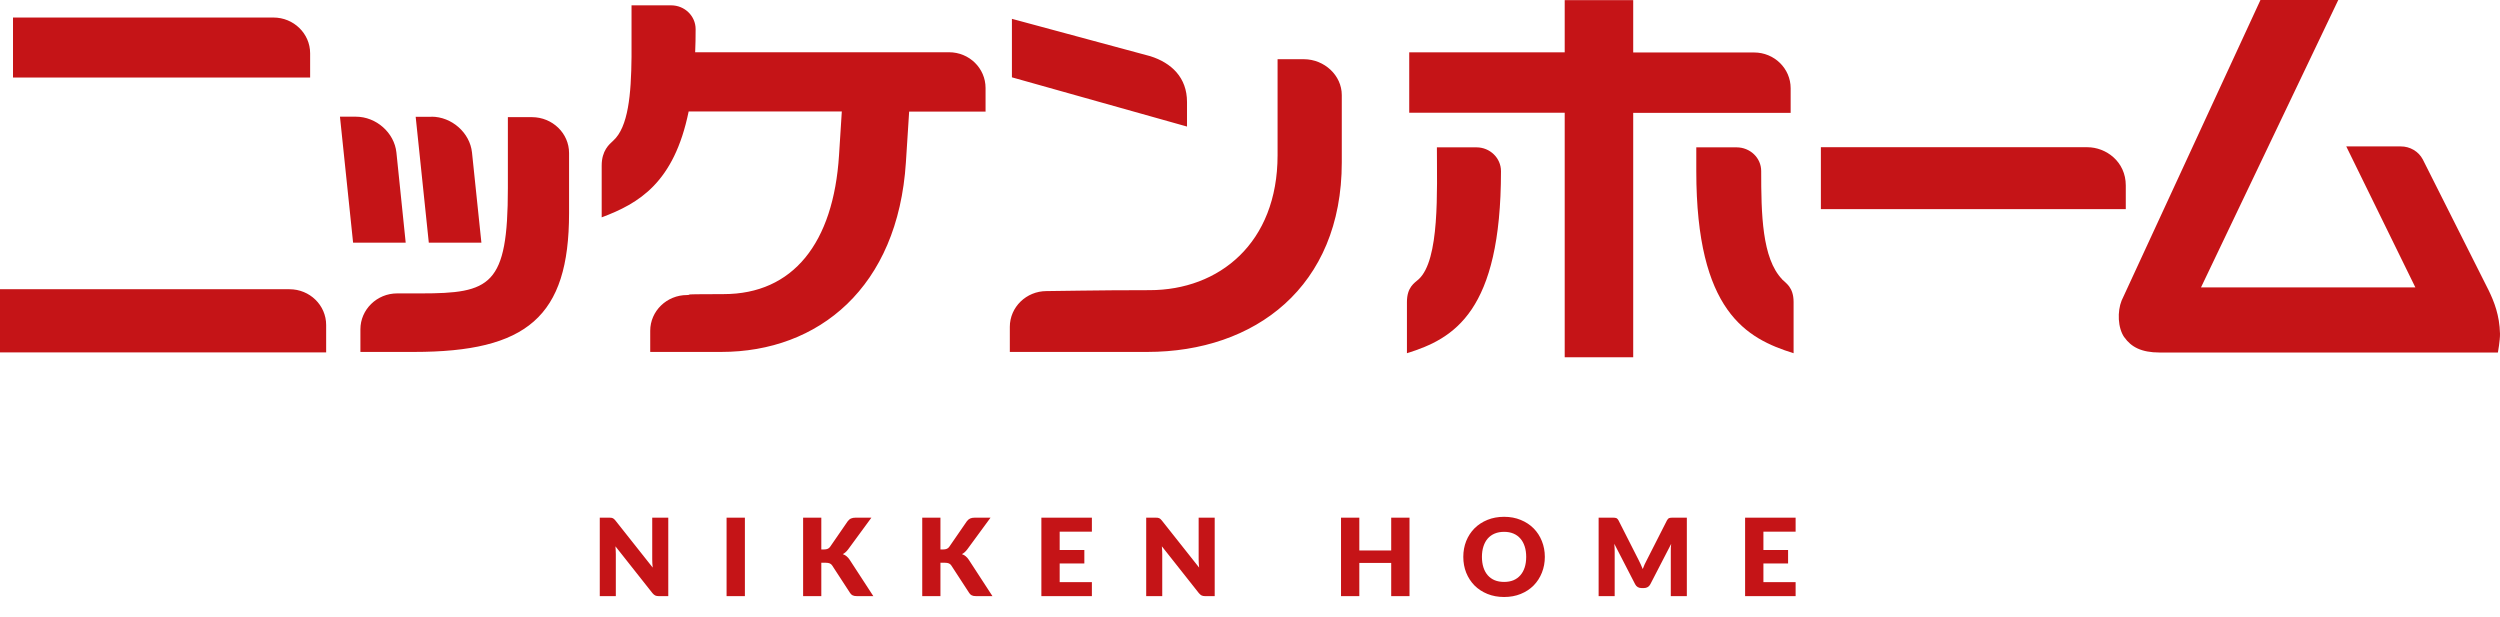
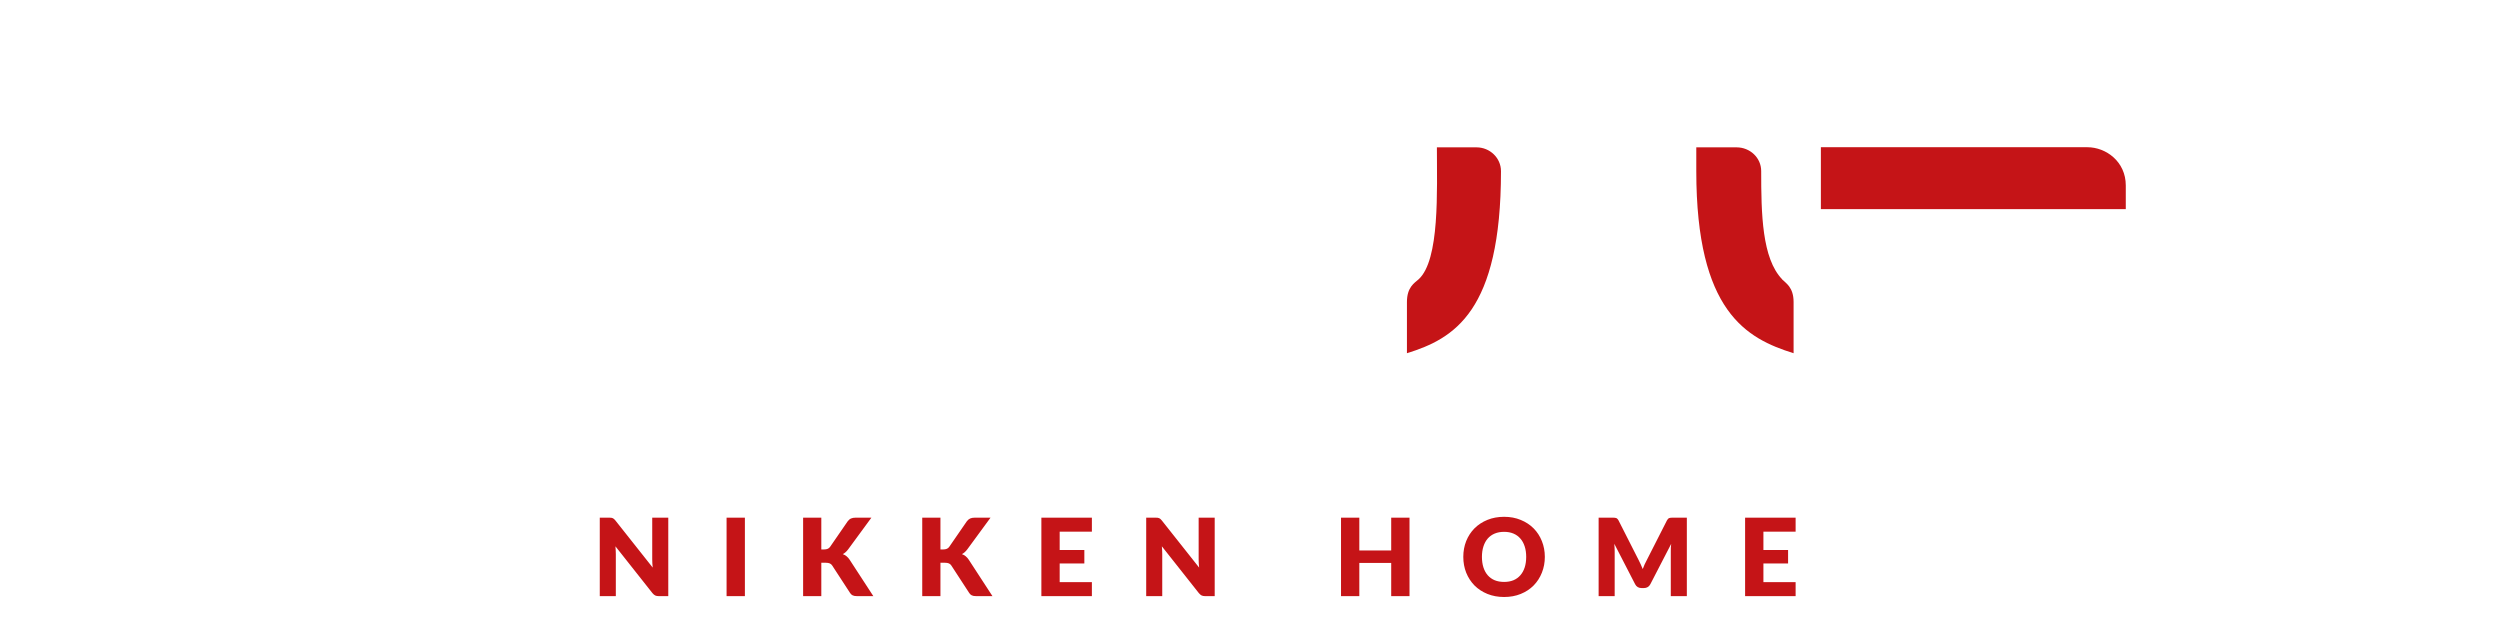
<svg xmlns="http://www.w3.org/2000/svg" width="413" height="102" viewBox="0 0 413 102" fill="none">
  <g clip-path="url(#clip0_718_6116)">
    <path d="M351.18 30.632C351.18 26.719 347.938 24.321 344.83 24.321H300.809V34.545H351.18V30.651V30.632Z" fill="#C51417" />
-     <path d="M350.947 55.722C352.06 57.315 353.767 58.235 356.759 58.235H412.654C412.654 58.235 413.019 56.221 413 55.128C412.923 52.078 412.041 49.853 411.12 47.954L400.244 26.336C399.553 25.013 398.115 24.169 396.58 24.188H387.603L399.016 47.474H363.607L386.28 -0H373.428L350.487 49.661C349.777 51.445 349.834 54.15 350.947 55.742V55.722Z" fill="#C51417" />
    <path d="M247.963 28.274C247.963 26.107 246.141 24.342 243.916 24.342H237.375C237.375 31.458 237.873 42.967 234.344 46.151C233.673 46.746 232.426 47.437 232.426 49.892V58.351C240.214 55.934 247.963 51.484 247.963 28.274Z" fill="#C51417" />
    <path d="M294.402 46.132C291.083 42.66 290.949 35.352 290.949 28.255C290.949 26.068 289.108 24.342 286.883 24.342H280.227C280.227 24.342 280.227 27.545 280.227 28.274C280.227 51.484 288.532 55.934 296.301 58.351V49.892C296.301 47.437 295.016 46.784 294.402 46.151V46.132Z" fill="#C51417" />
-     <path d="M258.489 59.021H269.806V18.644H295.816V14.577C295.816 11.316 293.112 8.669 289.774 8.669H269.806V0.019H258.489V8.65H232.805V18.625H258.489V59.002V59.021Z" fill="#C51417" />
-     <path d="M167.149 3.107L190.033 9.283C193.504 10.377 196.094 12.794 196.094 16.841V20.907L167.168 12.774V3.107H167.149ZM71.279 19.277C74.617 19.277 77.628 21.924 77.973 25.185L79.527 40.089H70.838L68.67 19.296H71.298L71.279 19.277ZM2.148 2.896H45.173C48.51 2.896 51.234 5.543 51.234 8.804V12.813H2.148V2.896ZM53.881 58.216H0V47.781H47.82C51.177 47.781 53.881 50.428 53.881 53.689V58.216ZM56.164 19.277H58.792C62.148 19.277 65.141 21.924 65.486 25.185L67.021 40.089H58.331L56.164 19.296V19.277ZM94.009 35.217C94.009 52.346 87.027 58.139 68.383 58.139H59.54V54.399C59.54 51.138 62.264 48.471 65.601 48.471H69.495C81.042 48.471 83.9 47.225 83.9 31.074V19.354H87.909C91.266 19.373 94.009 22.02 94.009 25.281V35.236V35.217ZM162.852 18.433H150.192L149.655 26.815C148.332 47.493 135.231 58.139 119.137 58.139H107.417V54.648C107.417 51.387 110.141 48.74 113.498 48.74C115.186 48.74 110.505 48.587 119.54 48.587C131.011 48.587 137.686 40.166 138.607 25.645L139.067 18.414H113.766C111.349 30.211 105.537 33.606 99.399 35.907V27.352C99.399 24.878 100.646 23.842 101.298 23.248C103.792 21.003 104.271 15.594 104.329 9.379V0.882H110.87C113.114 0.882 114.917 2.647 114.917 4.814C114.917 6.157 114.898 7.404 114.841 8.631H156.772C160.128 8.631 162.814 11.278 162.814 14.539V18.414L162.852 18.433ZM166.823 58.139V53.996C166.823 50.735 169.547 48.088 172.884 48.088C174.572 48.088 180.883 47.934 189.917 47.934C201.388 47.934 211.056 40.166 211.056 25.645V9.782H215.429C218.786 9.801 221.663 12.448 221.663 15.709V26.815C221.663 47.397 207.296 58.139 189.534 58.139H166.823Z" fill="#C51417" />
  </g>
  <path d="M110.399 85.519V98.482H108.833C108.602 98.482 108.406 98.446 108.246 98.375C108.092 98.298 107.938 98.167 107.783 97.983L101.671 90.252C101.695 90.484 101.71 90.709 101.716 90.928C101.728 91.142 101.734 91.344 101.734 91.533V98.482H99.082V85.519H100.666C100.797 85.519 100.906 85.525 100.995 85.537C101.084 85.549 101.164 85.573 101.236 85.608C101.307 85.638 101.375 85.682 101.44 85.742C101.505 85.801 101.58 85.881 101.663 85.982L107.828 93.766C107.798 93.517 107.777 93.277 107.766 93.046C107.754 92.808 107.748 92.586 107.748 92.379V85.519H110.399ZM123.056 98.482H120.031V85.519H123.056V98.482ZM135.681 90.768H136.162C136.606 90.768 136.927 90.629 137.122 90.35L140.04 86.115C140.212 85.89 140.396 85.736 140.592 85.653C140.794 85.564 141.043 85.519 141.339 85.519H143.955L140.112 90.759C139.839 91.121 139.545 91.382 139.231 91.542C139.456 91.625 139.661 91.741 139.845 91.889C140.029 92.037 140.201 92.23 140.361 92.468L144.275 98.482H141.588C141.416 98.482 141.268 98.47 141.144 98.446C141.025 98.422 140.921 98.387 140.832 98.339C140.743 98.292 140.666 98.235 140.601 98.17C140.536 98.099 140.473 98.019 140.414 97.93L137.478 93.419C137.371 93.253 137.235 93.138 137.069 93.072C136.909 93.001 136.689 92.966 136.411 92.966H135.681V98.482H132.674V85.519H135.681V90.768ZM155.361 90.768H155.842C156.287 90.768 156.607 90.629 156.803 90.35L159.721 86.115C159.893 85.89 160.077 85.736 160.272 85.653C160.474 85.564 160.723 85.519 161.02 85.519H163.635L159.792 90.759C159.519 91.121 159.225 91.382 158.911 91.542C159.136 91.625 159.341 91.741 159.525 91.889C159.709 92.037 159.881 92.23 160.041 92.468L163.955 98.482H161.269C161.097 98.482 160.948 98.47 160.824 98.446C160.705 98.422 160.601 98.387 160.512 98.339C160.423 98.292 160.346 98.235 160.281 98.17C160.216 98.099 160.154 98.019 160.094 97.93L157.158 93.419C157.052 93.253 156.915 93.138 156.749 93.072C156.589 93.001 156.37 92.966 156.091 92.966H155.361V98.482H152.354V85.519H155.361V90.768ZM175.059 87.832V90.857H179.134V93.081H175.059V96.168H180.38V98.482H172.035V85.519H180.38V87.832H175.059ZM200.668 85.519V98.482H199.102C198.871 98.482 198.675 98.446 198.515 98.375C198.361 98.298 198.207 98.167 198.052 97.983L191.94 90.252C191.964 90.484 191.979 90.709 191.985 90.928C191.997 91.142 192.003 91.344 192.003 91.533V98.482H189.352V85.519H190.935C191.066 85.519 191.175 85.525 191.264 85.537C191.353 85.549 191.433 85.573 191.505 85.608C191.576 85.638 191.644 85.682 191.709 85.742C191.774 85.801 191.849 85.881 191.932 85.982L198.097 93.766C198.067 93.517 198.046 93.277 198.035 93.046C198.023 92.808 198.017 92.586 198.017 92.379V85.519H200.668ZM232.852 85.519V98.482H229.827V93.001H224.56V98.482H221.536V85.519H224.56V90.937H229.827V85.519H232.852ZM255.206 91.996C255.206 92.933 255.043 93.805 254.717 94.612C254.397 95.418 253.943 96.121 253.356 96.72C252.769 97.313 252.06 97.779 251.23 98.117C250.405 98.455 249.489 98.624 248.481 98.624C247.472 98.624 246.553 98.455 245.723 98.117C244.892 97.779 244.181 97.313 243.587 96.72C243 96.121 242.544 95.418 242.217 94.612C241.897 93.805 241.737 92.933 241.737 91.996C241.737 91.059 241.897 90.187 242.217 89.38C242.544 88.574 243 87.874 243.587 87.281C244.181 86.688 244.892 86.222 245.723 85.884C246.553 85.546 247.472 85.377 248.481 85.377C249.489 85.377 250.405 85.549 251.23 85.893C252.06 86.231 252.769 86.697 253.356 87.29C253.943 87.883 254.397 88.583 254.717 89.389C255.043 90.196 255.206 91.065 255.206 91.996ZM252.128 91.996C252.128 91.355 252.045 90.78 251.879 90.27C251.713 89.754 251.473 89.318 251.158 88.962C250.85 88.606 250.47 88.334 250.02 88.144C249.569 87.954 249.056 87.859 248.481 87.859C247.899 87.859 247.38 87.954 246.924 88.144C246.473 88.334 246.09 88.606 245.776 88.962C245.468 89.318 245.23 89.754 245.064 90.27C244.898 90.78 244.815 91.355 244.815 91.996C244.815 92.642 244.898 93.224 245.064 93.74C245.23 94.25 245.468 94.683 245.776 95.039C246.09 95.394 246.473 95.667 246.924 95.857C247.38 96.041 247.899 96.133 248.481 96.133C249.056 96.133 249.569 96.041 250.02 95.857C250.47 95.667 250.85 95.394 251.158 95.039C251.473 94.683 251.713 94.25 251.879 93.74C252.045 93.224 252.128 92.642 252.128 91.996ZM278.666 85.519V98.482H276.015V91.026C276.015 90.854 276.018 90.667 276.024 90.466C276.035 90.264 276.053 90.059 276.077 89.852L272.634 96.515C272.527 96.723 272.382 96.88 272.198 96.987C272.02 97.094 271.816 97.147 271.584 97.147H271.175C270.944 97.147 270.736 97.094 270.552 96.987C270.374 96.88 270.232 96.723 270.125 96.515L266.682 89.834C266.7 90.048 266.715 90.258 266.727 90.466C266.739 90.667 266.744 90.854 266.744 91.026V98.482H264.093V85.519H266.389C266.519 85.519 266.632 85.522 266.727 85.528C266.827 85.534 266.916 85.552 266.994 85.582C267.071 85.611 267.139 85.659 267.198 85.724C267.263 85.783 267.326 85.869 267.385 85.982L270.721 92.556C270.84 92.782 270.953 93.016 271.059 93.259C271.172 93.502 271.279 93.752 271.38 94.007C271.48 93.746 271.584 93.491 271.691 93.242C271.804 92.992 271.922 92.755 272.047 92.53L275.374 85.982C275.433 85.869 275.493 85.783 275.552 85.724C275.617 85.659 275.688 85.611 275.766 85.582C275.843 85.552 275.929 85.534 276.024 85.528C276.124 85.522 276.24 85.519 276.371 85.519H278.666ZM291.316 87.832V90.857H295.391V93.081H291.316V96.168H296.636V98.482H288.291V85.519H296.636V87.832H291.316Z" fill="#C51417" />
  <defs>
    <clipPath id="clip0_718_6116">
      <rect width="413" height="59.022" fill="white" />
    </clipPath>
  </defs>
</svg>